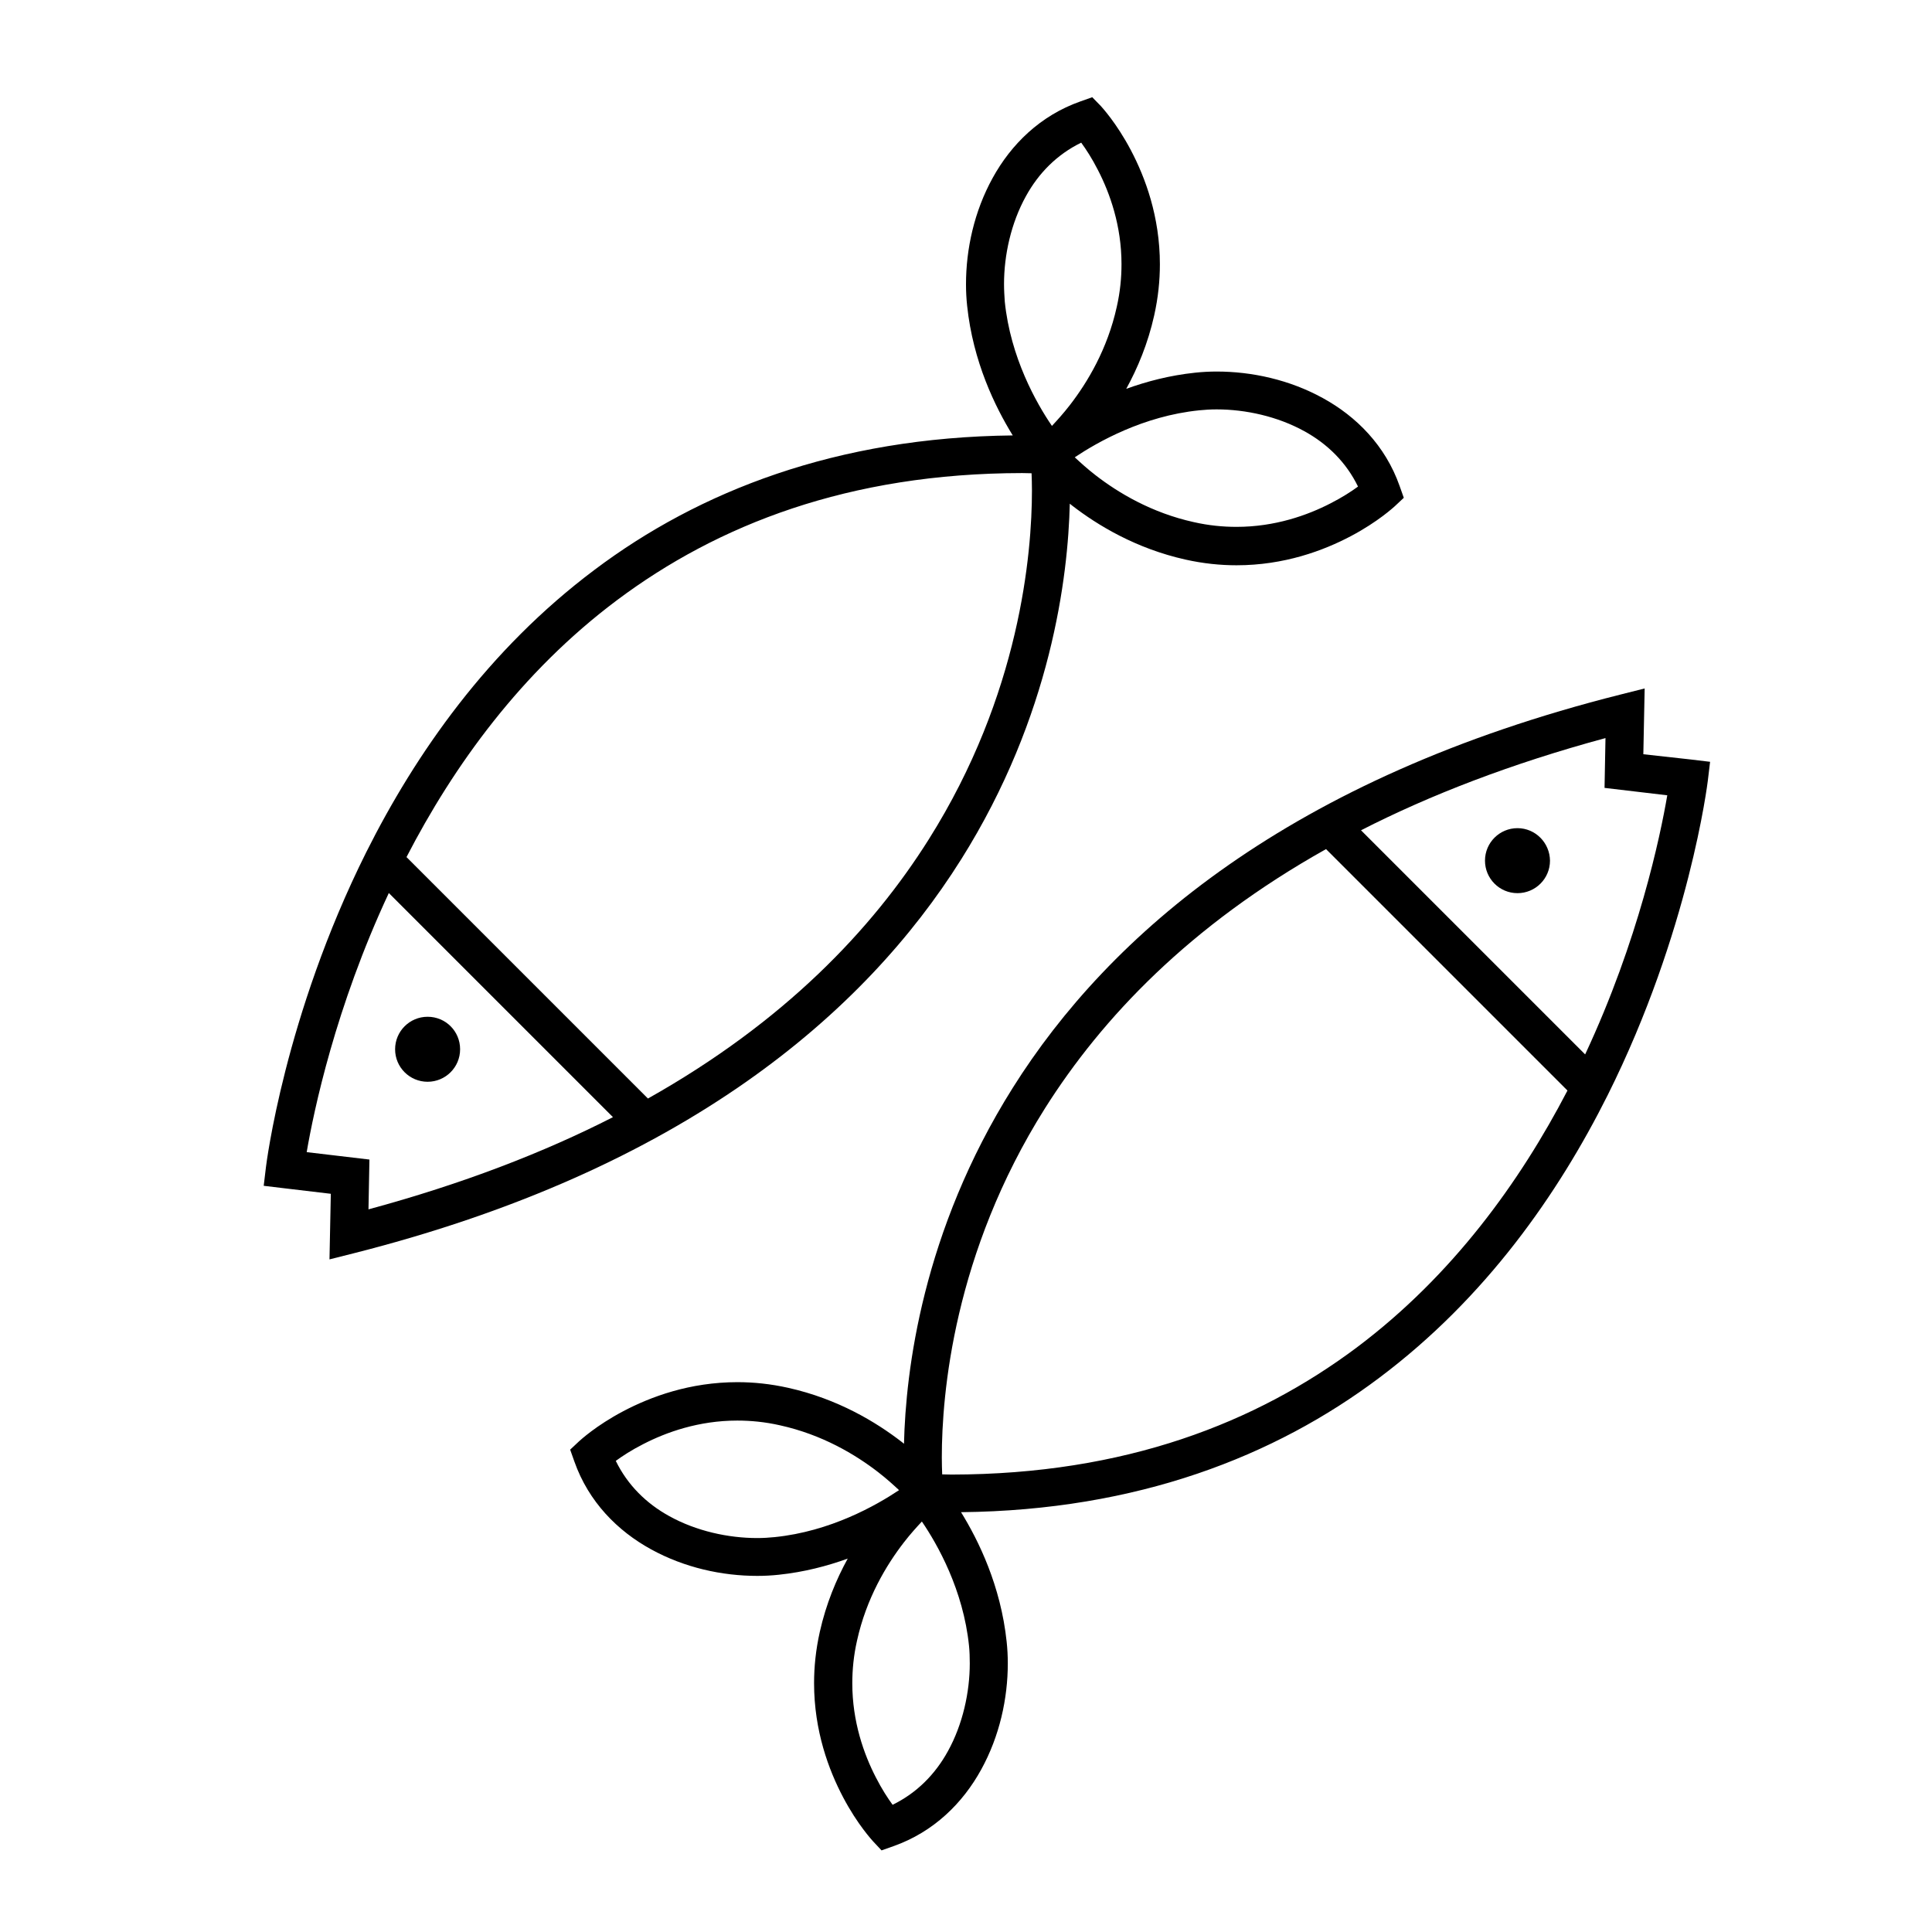
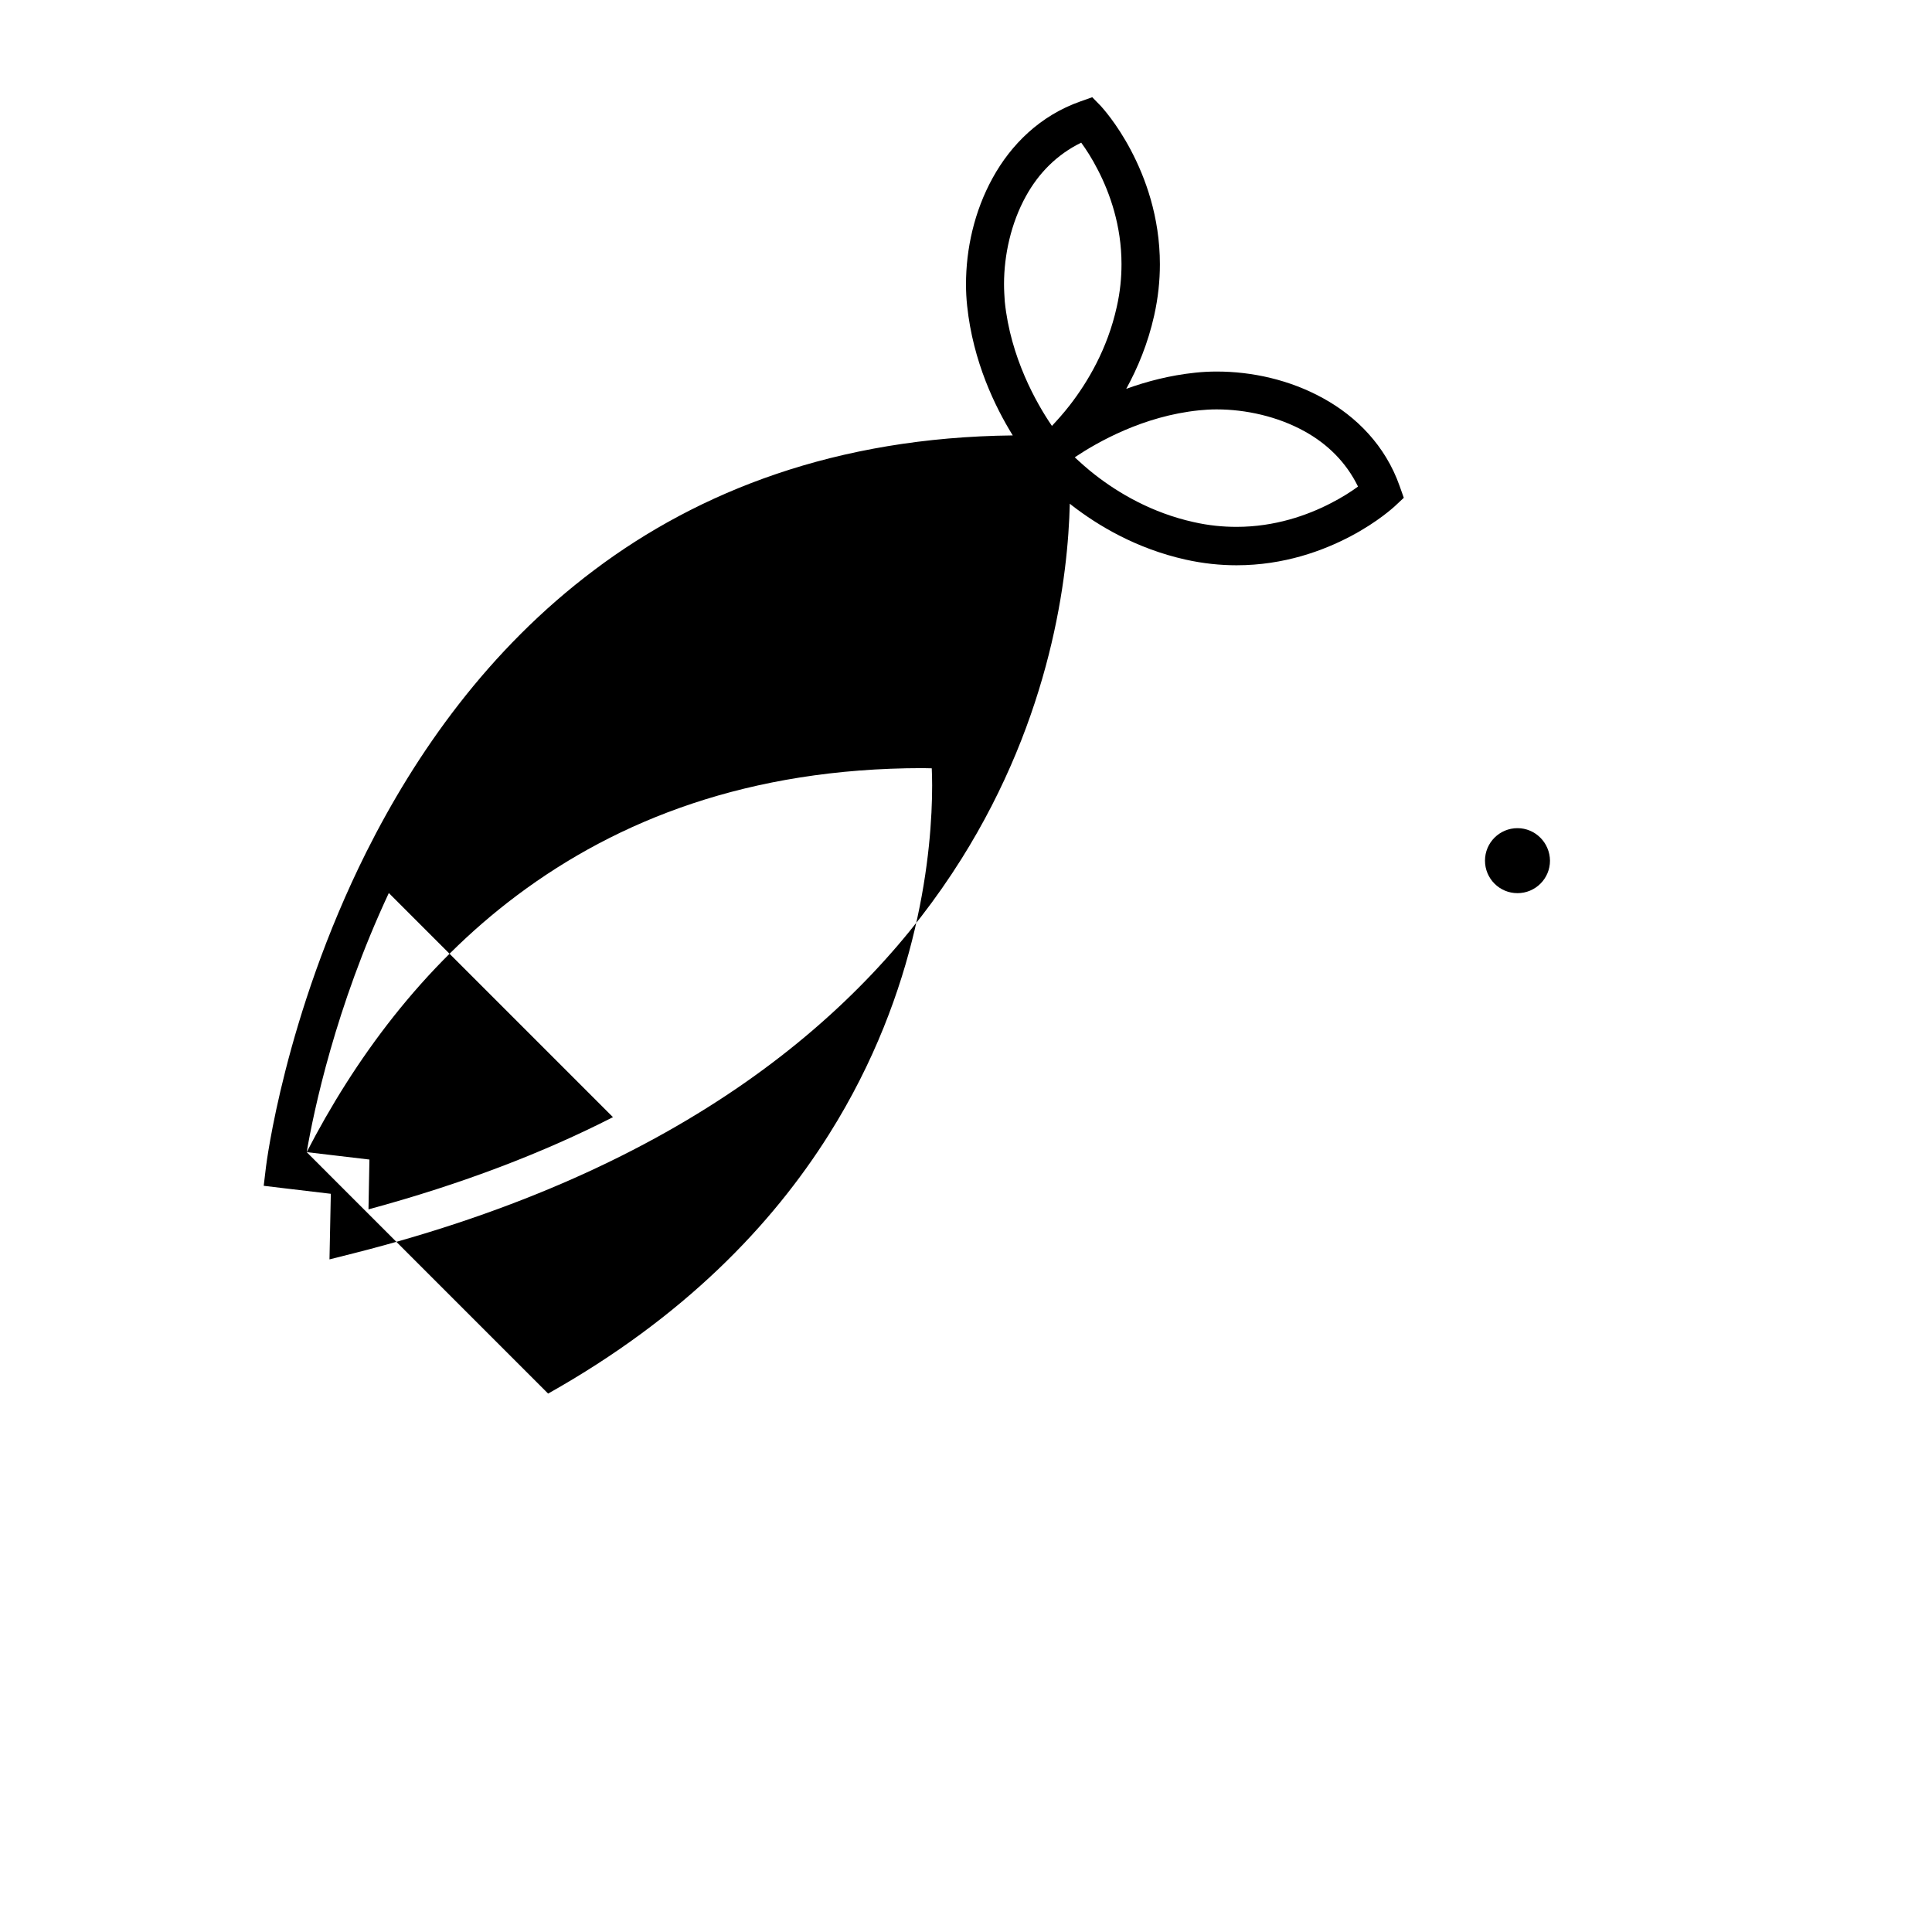
<svg xmlns="http://www.w3.org/2000/svg" fill="#000000" width="800px" height="800px" version="1.1" viewBox="144 144 512 512">
  <g>
-     <path d="m398.69 371.79c23.98-38.137 28.363-75.117 28.816-94.312 0.203 0.152 0.352 0.301 0.555 0.453 6.902 5.34 17.027 11.438 30.078 14.359 4.734 1.059 9.27 1.512 13.551 1.512 12.645 0 23.023-3.879 30.277-7.707s11.387-7.707 11.637-7.91l2.418-2.266-1.109-3.125c-3.777-10.73-11.488-18.438-20.305-23.277-8.867-4.887-18.844-7.055-28.164-7.055-1.914 0-3.828 0.102-5.691 0.301-6.75 0.707-12.848 2.316-18.289 4.281 3.023-5.492 5.742-11.992 7.406-19.445 1.059-4.734 1.512-9.27 1.512-13.551 0-12.645-3.879-23.023-7.707-30.277s-7.707-11.387-7.91-11.637l-2.309-2.371-3.125 1.109c-10.73 3.777-18.438 11.488-23.277 20.305-4.887 8.867-7.055 18.844-7.055 28.164 0 1.914 0.102 3.828 0.301 5.691 1.562 14.863 7.457 26.852 12.09 34.359-46.805 0.504-83.18 14.812-110.84 35.621-28.215 21.16-47.41 48.719-60.508 74.867-21.715 43.48-26.5 82.977-26.551 83.332l-0.605 5.039 5.039 0.605 12.746 1.512-0.352 17.383 6.398-1.613c87.57-22.176 135.43-63.691 160.97-104.35zm63.078-119.05c1.512-0.152 3.074-0.25 4.637-0.25 7.707 0 16.172 1.863 23.277 5.793 6.144 3.375 11.082 8.262 14.207 14.66-1.715 1.258-4.18 2.871-7.254 4.434-6.144 3.176-14.762 6.246-24.938 6.246-3.578 0-7.356-0.352-11.336-1.258-11.184-2.469-20-7.758-26.047-12.445-2.215-1.715-4.031-3.375-5.492-4.734 6.043-4.031 18.133-10.934 32.945-12.445zm-51.691-33.453c0-7.707 1.863-16.172 5.793-23.277 3.375-6.144 8.262-11.082 14.66-14.207 1.258 1.715 2.871 4.18 4.434 7.254 3.176 6.144 6.246 14.762 6.246 24.938 0 3.578-0.352 7.356-1.258 11.336-2.469 11.184-7.758 20-12.445 26.047-1.715 2.215-3.375 4.031-4.734 5.492-4.133-6.047-10.984-18.137-12.496-32.949-0.098-1.457-0.199-3.019-0.199-4.633zm-184.8 230.04c1.863-10.883 7.609-38.391 21.766-68.668l59.398 59.398c-18.34 9.371-39.852 17.684-64.789 24.434l0.25-13.199zm90.434-14.207-63.984-63.984c12.496-24.184 30.379-49.07 55.82-68.113 26.602-19.902 61.312-33.605 107.36-33.656 0.805 0 1.664 0.051 2.469 0.051 0.051 1.309 0.102 2.769 0.102 4.535 0 16.676-3.125 54.059-27.355 92.5-15.066 23.93-38.289 48.363-74.414 68.668z" />
-     <path d="m579.5 343.88 0.352-17.434-6.398 1.613c-87.66 22.066-135.52 63.582-161.07 104.24-23.98 38.137-28.363 75.117-28.816 94.312-0.203-0.152-0.352-0.301-0.555-0.453-6.902-5.34-17.027-11.438-30.078-14.359-4.734-1.059-9.219-1.512-13.504-1.512-12.645 0-23.023 3.879-30.277 7.707s-11.387 7.707-11.637 7.91l-2.418 2.266 1.109 3.125c3.777 10.73 11.488 18.438 20.305 23.277 8.867 4.887 18.844 7.055 28.164 7.055 1.914 0 3.828-0.102 5.691-0.301 6.75-0.707 12.848-2.316 18.289-4.281-3.023 5.492-5.742 11.992-7.406 19.445-1.059 4.734-1.512 9.27-1.512 13.551 0 12.645 3.879 23.023 7.707 30.277s7.707 11.387 7.91 11.637l2.266 2.418 3.125-1.109c10.73-3.777 18.438-11.488 23.277-20.305 4.887-8.867 7.055-18.844 7.055-28.164 0-1.914-0.102-3.828-0.301-5.691-1.562-14.863-7.457-26.852-12.09-34.359 46.805-0.504 83.18-14.812 110.84-35.621 28.215-21.16 47.41-48.719 60.508-74.867 21.715-43.48 26.5-82.977 26.551-83.332l0.605-5.039-5.039-0.605zm-230.19 207.47c-1.512 0.152-3.074 0.25-4.637 0.25-7.707 0-16.172-1.863-23.277-5.793-6.144-3.375-11.082-8.262-14.207-14.66 1.715-1.258 4.18-2.871 7.254-4.434 6.144-3.176 14.762-6.246 24.938-6.246 3.578 0 7.356 0.352 11.336 1.258 11.184 2.469 20 7.758 26.047 12.445 2.215 1.715 4.031 3.375 5.492 4.734-6.043 4.031-18.133 10.934-32.945 12.445zm51.691 33.453c0 7.656-1.863 16.172-5.793 23.277-3.375 6.144-8.262 11.082-14.66 14.207-1.258-1.715-2.871-4.18-4.434-7.254-3.176-6.144-6.246-14.762-6.246-24.938 0-3.578 0.352-7.356 1.258-11.336 2.469-11.184 7.758-20 12.445-26.047 1.715-2.215 3.375-4.031 4.734-5.492 4.133 6.047 10.984 18.137 12.496 32.949 0.148 1.457 0.199 3.019 0.199 4.633zm102.52-83.684c-26.602 19.902-61.312 33.605-107.36 33.656-0.805 0-1.664-0.051-2.469-0.051-0.051-1.309-0.102-2.769-0.102-4.535 0-16.676 3.125-54.059 27.355-92.5 15.113-23.93 38.34-48.418 74.465-68.668l63.984 63.984c-12.543 24.129-30.43 49.02-55.871 68.113zm60.559-77.688-59.398-59.398c18.34-9.371 39.852-17.684 64.789-24.434l-0.25 13.199 16.625 1.965c-1.867 10.883-7.609 38.391-21.766 68.668z" />
-     <path d="m257.32 430.68c4.734 0 8.613-3.828 8.613-8.613s-3.828-8.613-8.613-8.613c-4.734 0-8.613 3.828-8.613 8.613-0.004 4.785 3.875 8.613 8.613 8.613z" />
+     <path d="m398.69 371.79c23.98-38.137 28.363-75.117 28.816-94.312 0.203 0.152 0.352 0.301 0.555 0.453 6.902 5.34 17.027 11.438 30.078 14.359 4.734 1.059 9.27 1.512 13.551 1.512 12.645 0 23.023-3.879 30.277-7.707s11.387-7.707 11.637-7.91l2.418-2.266-1.109-3.125c-3.777-10.73-11.488-18.438-20.305-23.277-8.867-4.887-18.844-7.055-28.164-7.055-1.914 0-3.828 0.102-5.691 0.301-6.75 0.707-12.848 2.316-18.289 4.281 3.023-5.492 5.742-11.992 7.406-19.445 1.059-4.734 1.512-9.27 1.512-13.551 0-12.645-3.879-23.023-7.707-30.277s-7.707-11.387-7.91-11.637l-2.309-2.371-3.125 1.109c-10.73 3.777-18.438 11.488-23.277 20.305-4.887 8.867-7.055 18.844-7.055 28.164 0 1.914 0.102 3.828 0.301 5.691 1.562 14.863 7.457 26.852 12.09 34.359-46.805 0.504-83.18 14.812-110.84 35.621-28.215 21.16-47.41 48.719-60.508 74.867-21.715 43.48-26.5 82.977-26.551 83.332l-0.605 5.039 5.039 0.605 12.746 1.512-0.352 17.383 6.398-1.613c87.57-22.176 135.43-63.691 160.97-104.35zm63.078-119.05c1.512-0.152 3.074-0.25 4.637-0.25 7.707 0 16.172 1.863 23.277 5.793 6.144 3.375 11.082 8.262 14.207 14.66-1.715 1.258-4.18 2.871-7.254 4.434-6.144 3.176-14.762 6.246-24.938 6.246-3.578 0-7.356-0.352-11.336-1.258-11.184-2.469-20-7.758-26.047-12.445-2.215-1.715-4.031-3.375-5.492-4.734 6.043-4.031 18.133-10.934 32.945-12.445zm-51.691-33.453c0-7.707 1.863-16.172 5.793-23.277 3.375-6.144 8.262-11.082 14.66-14.207 1.258 1.715 2.871 4.18 4.434 7.254 3.176 6.144 6.246 14.762 6.246 24.938 0 3.578-0.352 7.356-1.258 11.336-2.469 11.184-7.758 20-12.445 26.047-1.715 2.215-3.375 4.031-4.734 5.492-4.133-6.047-10.984-18.137-12.496-32.949-0.098-1.457-0.199-3.019-0.199-4.633zm-184.8 230.04c1.863-10.883 7.609-38.391 21.766-68.668l59.398 59.398c-18.34 9.371-39.852 17.684-64.789 24.434l0.25-13.199zc12.496-24.184 30.379-49.07 55.82-68.113 26.602-19.902 61.312-33.605 107.36-33.656 0.805 0 1.664 0.051 2.469 0.051 0.051 1.309 0.102 2.769 0.102 4.535 0 16.676-3.125 54.059-27.355 92.5-15.066 23.93-38.289 48.363-74.414 68.668z" />
    <path d="m546.15 363.47c-4.734 0-8.613 3.828-8.613 8.613 0 4.734 3.828 8.613 8.613 8.613 4.734 0 8.613-3.828 8.613-8.613-0.047-4.734-3.875-8.613-8.613-8.613z" />
  </g>
</svg>